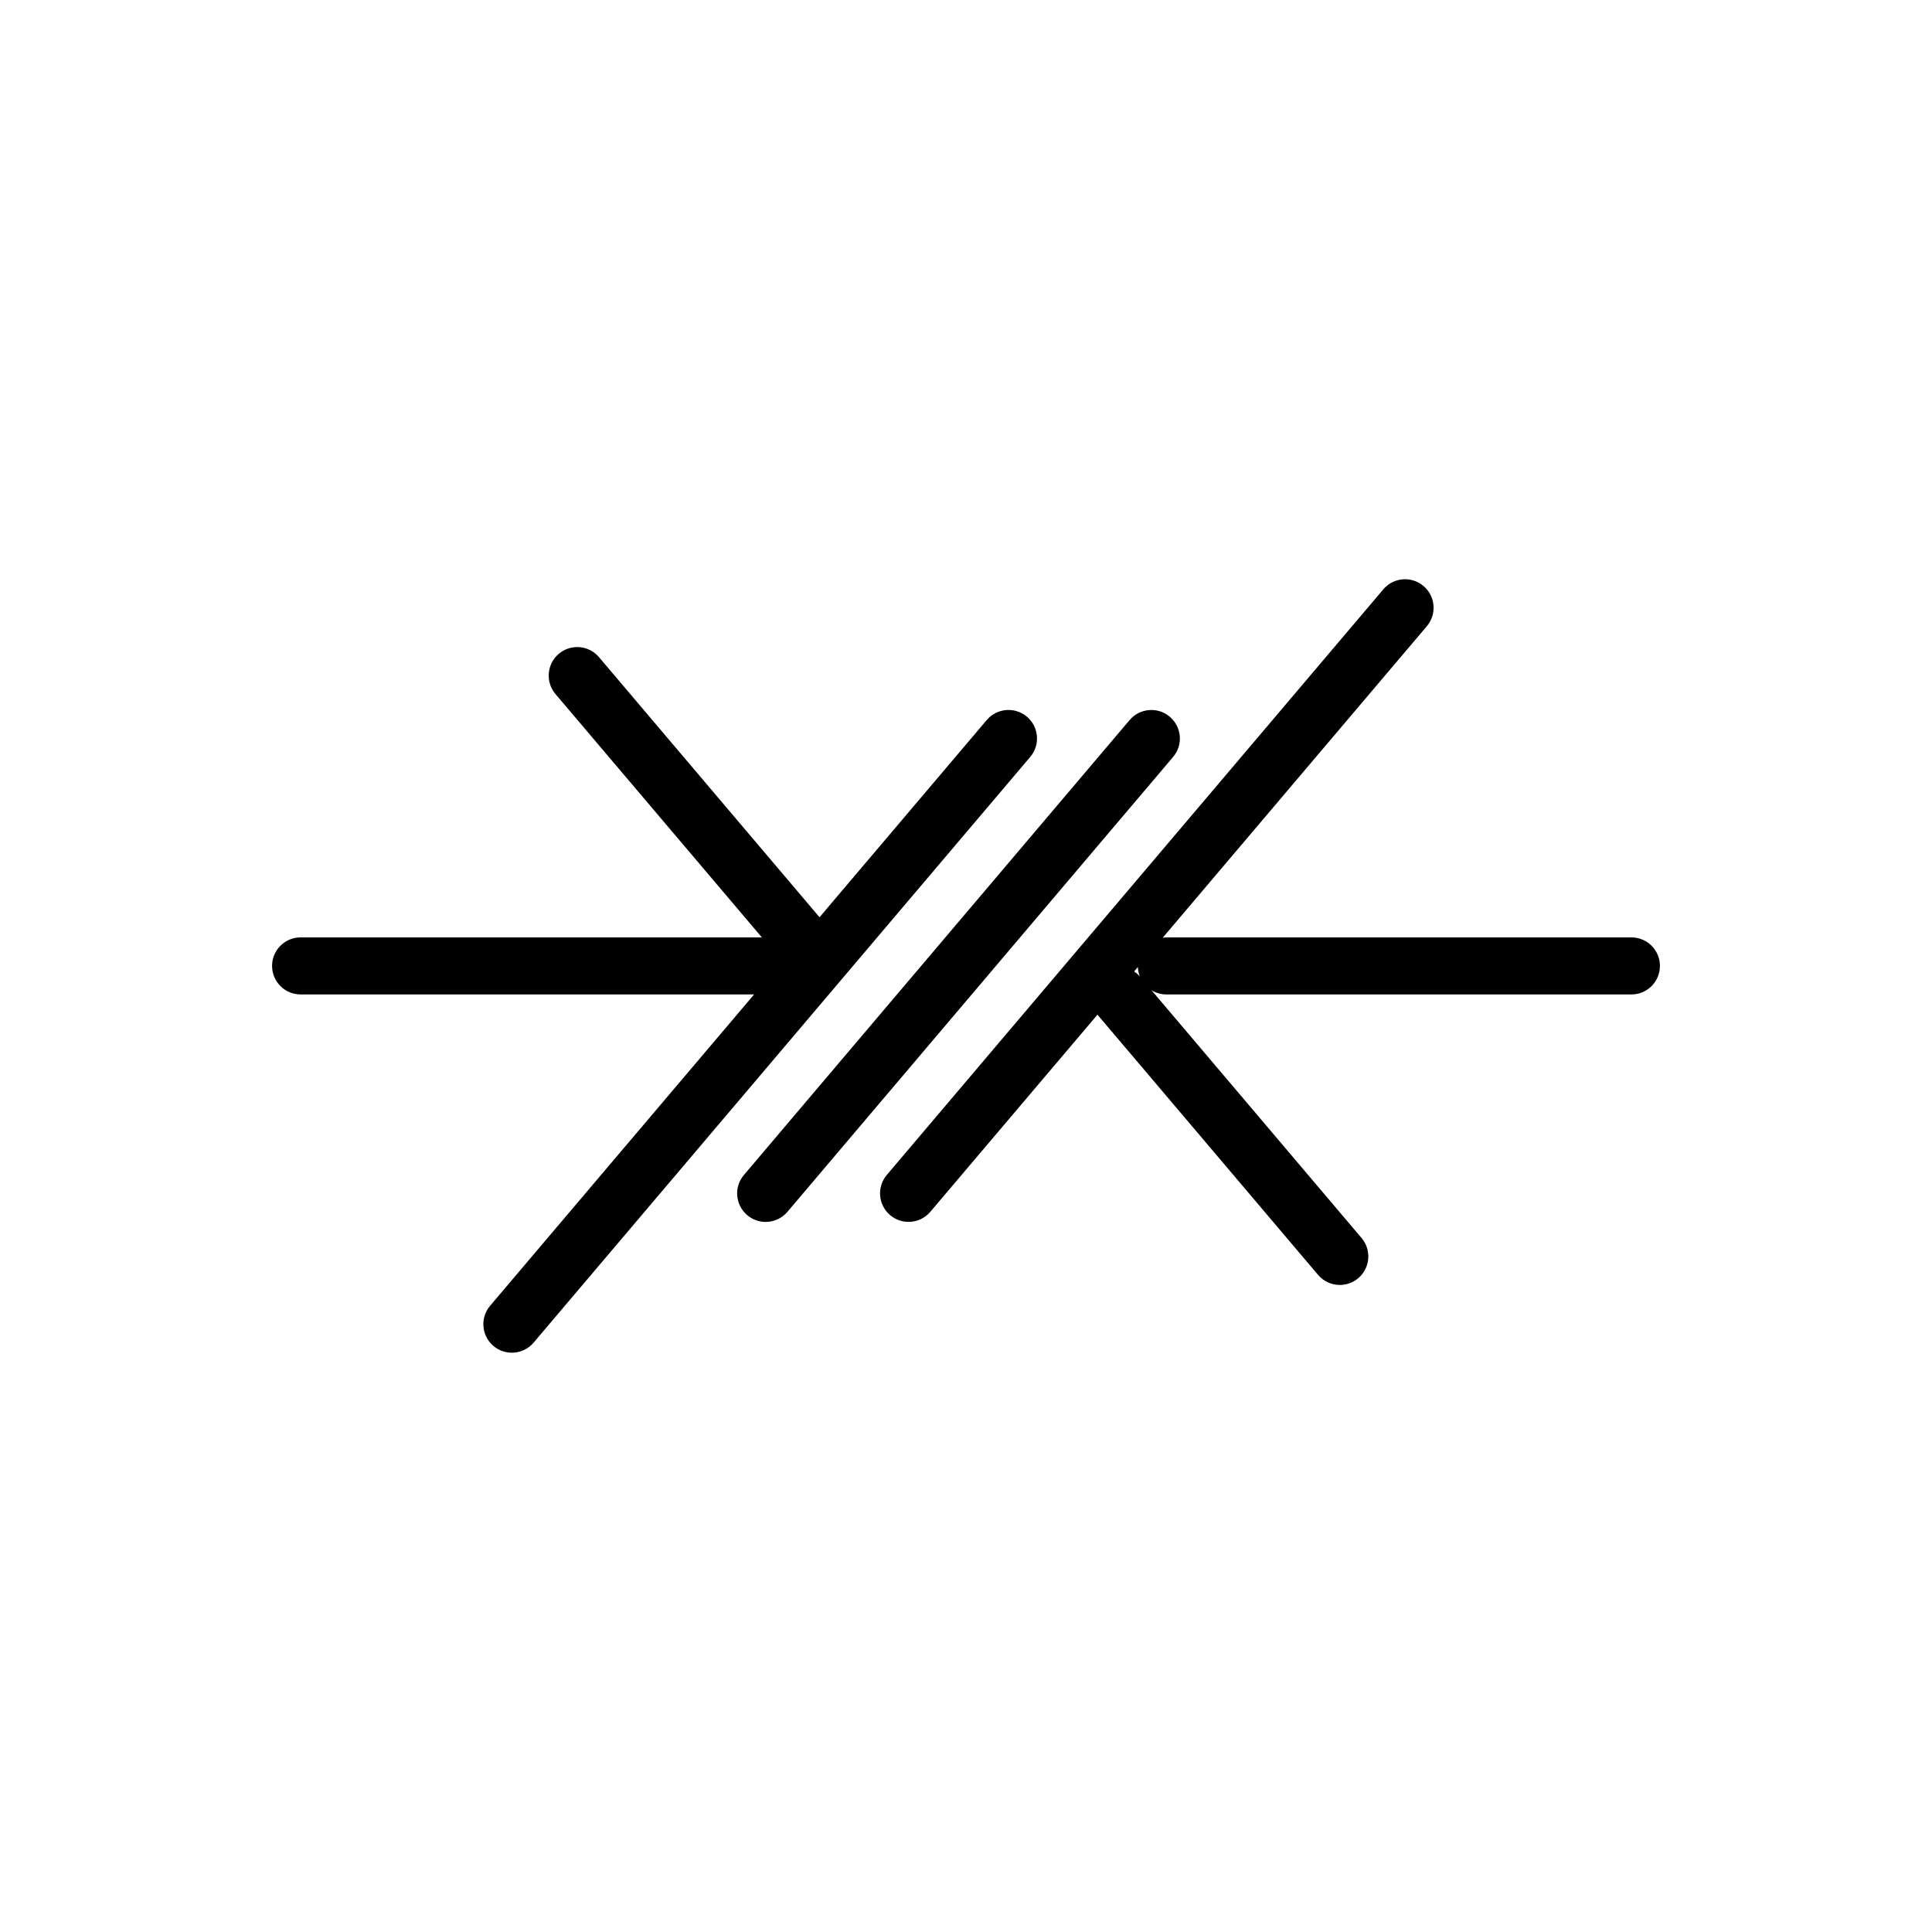
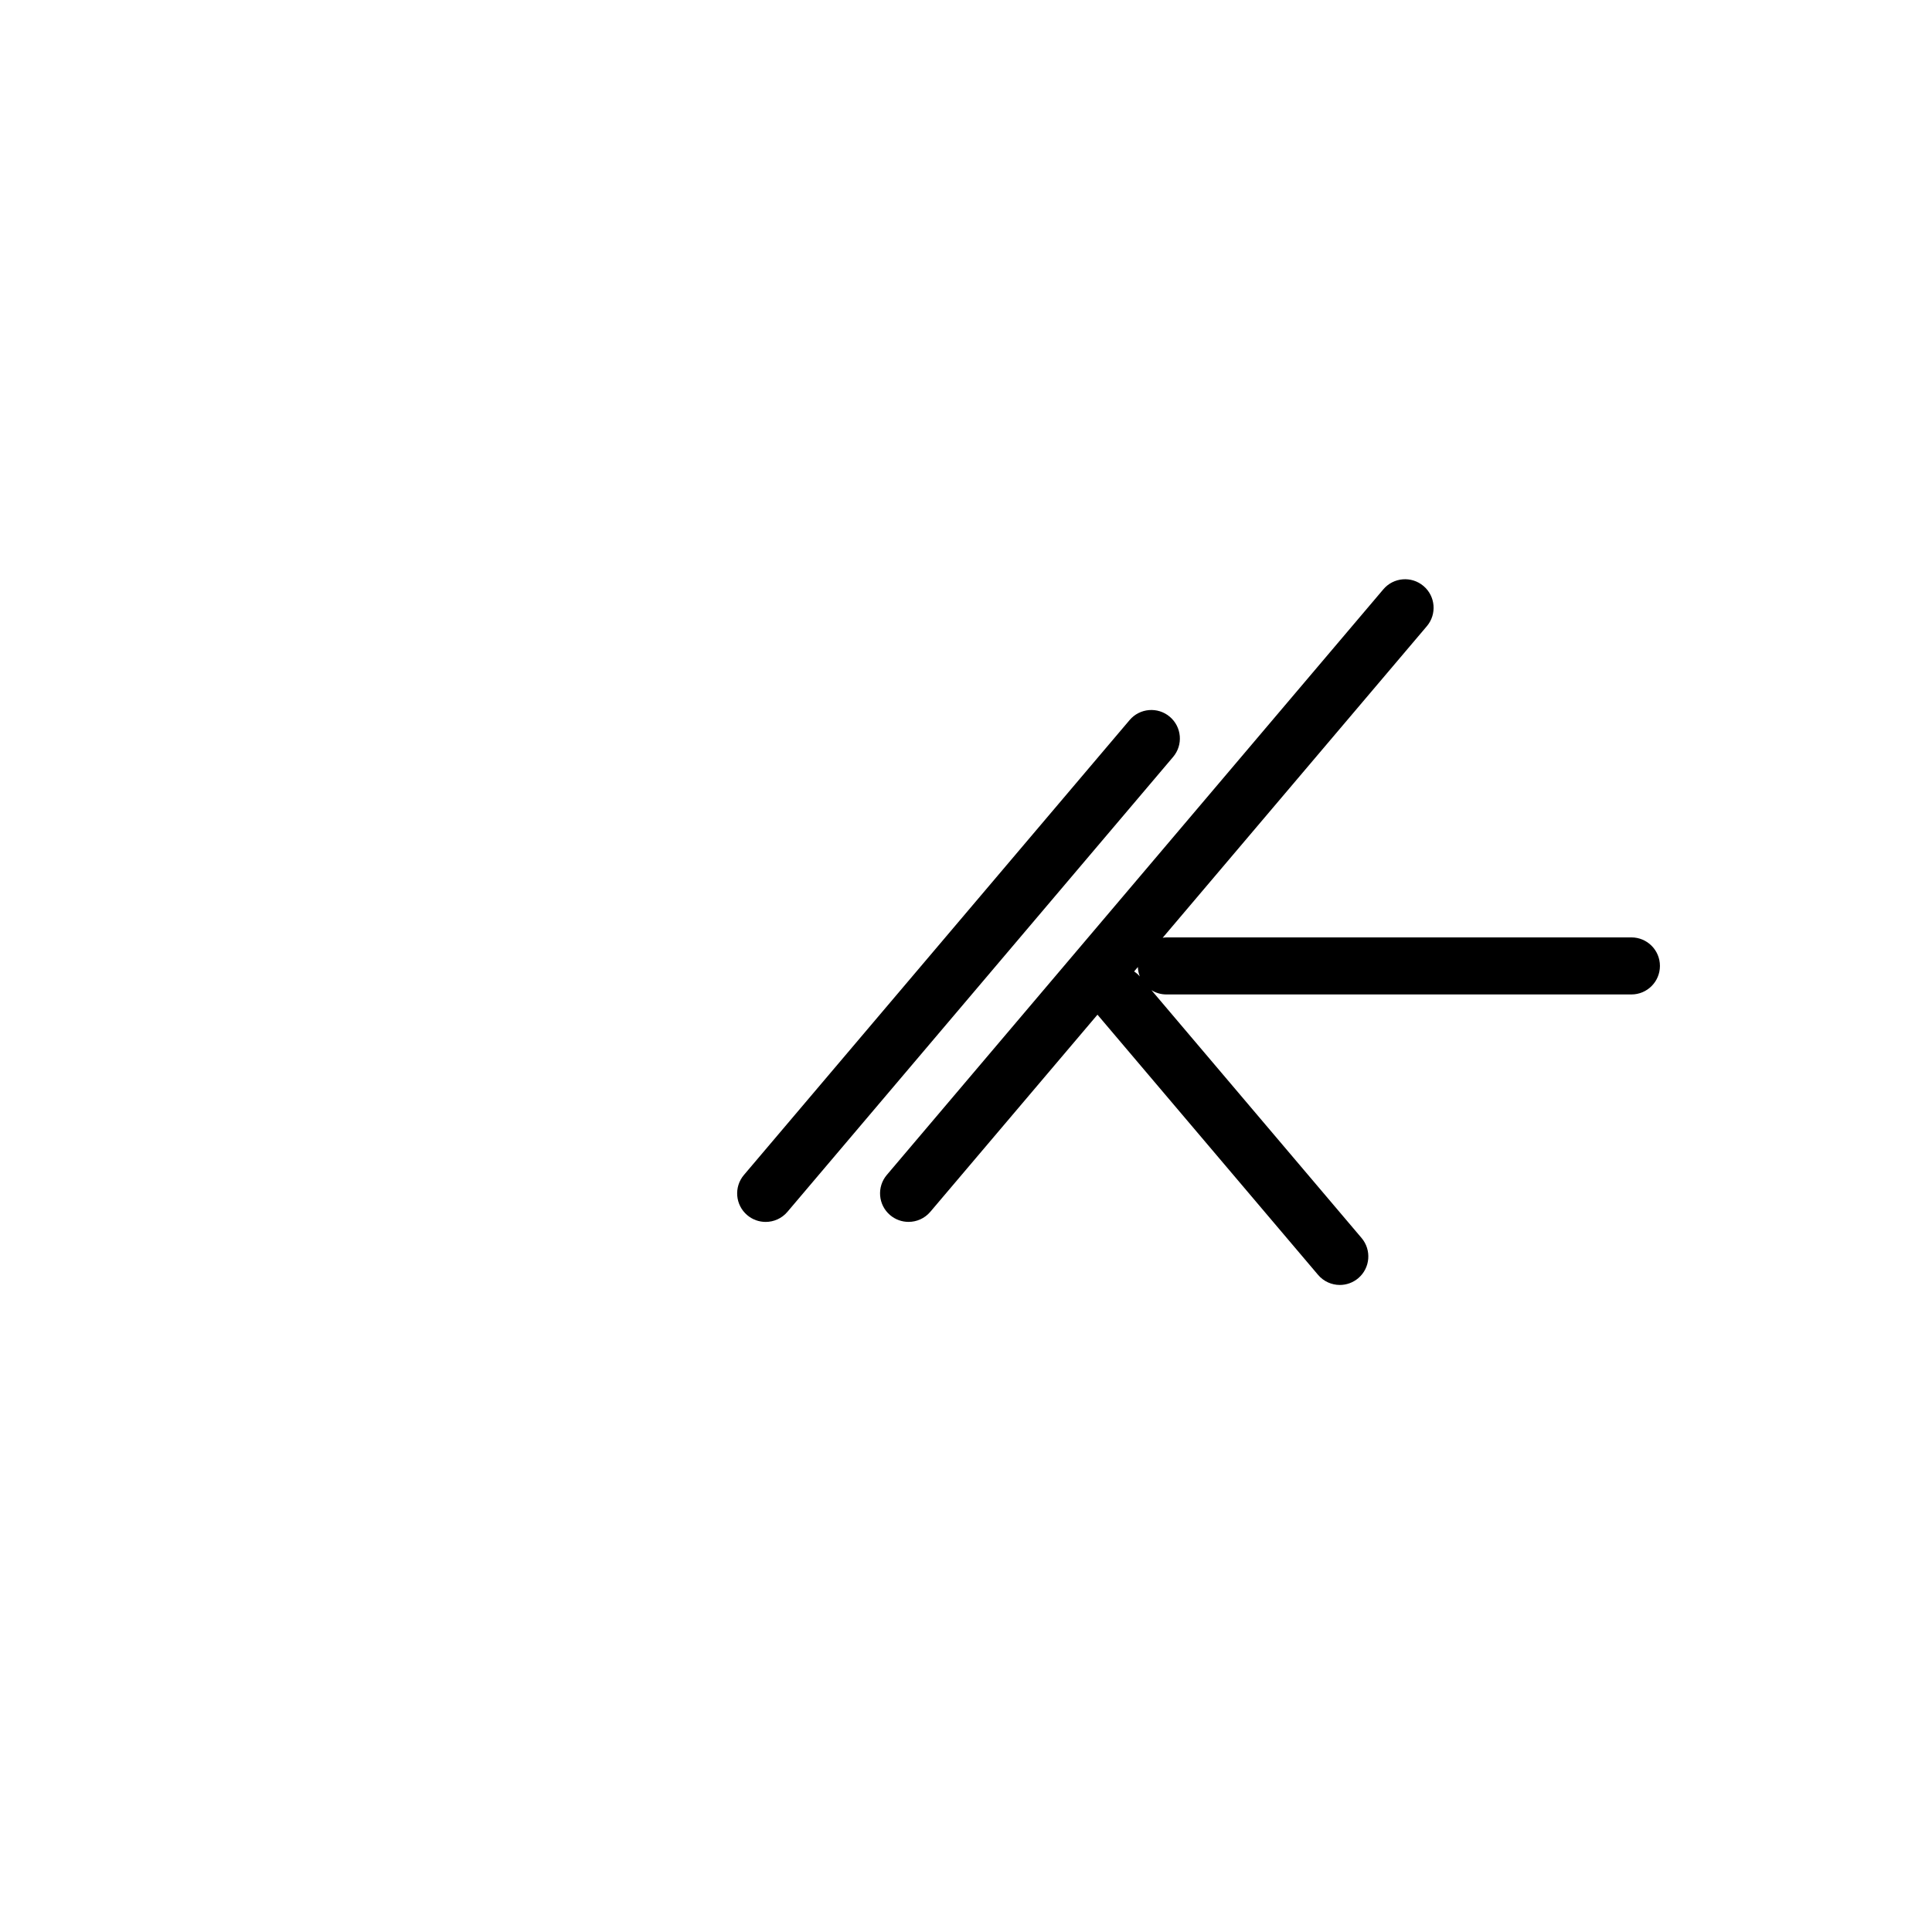
<svg xmlns="http://www.w3.org/2000/svg" fill="#000000" width="800px" height="800px" version="1.1" viewBox="144 144 512 512">
  <g>
    <path d="m454.01 333.95c-3.188-2.707-7.965-2.301-10.652 0.875l-102.21 120.55c-2.699 3.184-2.309 7.957 0.875 10.652 1.422 1.203 3.152 1.793 4.883 1.793 2.144 0 4.277-0.906 5.769-2.672l102.21-120.55c2.703-3.18 2.309-7.949-0.875-10.645z" />
    <path d="m452.12 392.52 70.004-82.566c2.699-3.184 2.309-7.957-0.875-10.652-3.188-2.707-7.961-2.309-10.652 0.875l-131.58 155.19c-2.699 3.184-2.309 7.957 0.875 10.652 1.422 1.203 3.152 1.793 4.883 1.793 2.144 0 4.273-0.906 5.769-2.672l44.297-52.238 58.461 68.953c1.496 1.762 3.621 2.672 5.769 2.672 1.727 0 3.461-0.59 4.883-1.793 3.184-2.699 3.57-7.465 0.875-10.652l-55.684-65.676c1.148 0.707 2.488 1.133 3.934 1.133h123.26c4.176 0 7.559-3.379 7.559-7.559 0-4.176-3.379-7.559-7.559-7.559l-123.26 0.004c-0.328 0-0.641 0.055-0.957 0.098zm-6.09 10.211c-0.438-0.516-0.941-0.934-1.473-1.293l0.992-1.168c0.035 0.883 0.207 1.734 0.523 2.516z" />
-     <path d="m223.66 407.54h120.18l-69.953 82.496c-2.699 3.184-2.309 7.949 0.875 10.652 1.422 1.203 3.152 1.793 4.883 1.793 2.144 0 4.273-0.906 5.769-2.672l131.61-155.22c2.699-3.184 2.309-7.949-0.875-10.652-3.18-2.695-7.949-2.301-10.652 0.875l-44.316 52.266-58.449-68.93c-2.699-3.18-7.461-3.578-10.652-0.875-3.184 2.699-3.57 7.465-0.875 10.652l54.695 64.496h-122.24c-4.176 0-7.559 3.379-7.559 7.559 0.004 4.176 3.383 7.559 7.559 7.559z" />
  </g>
</svg>